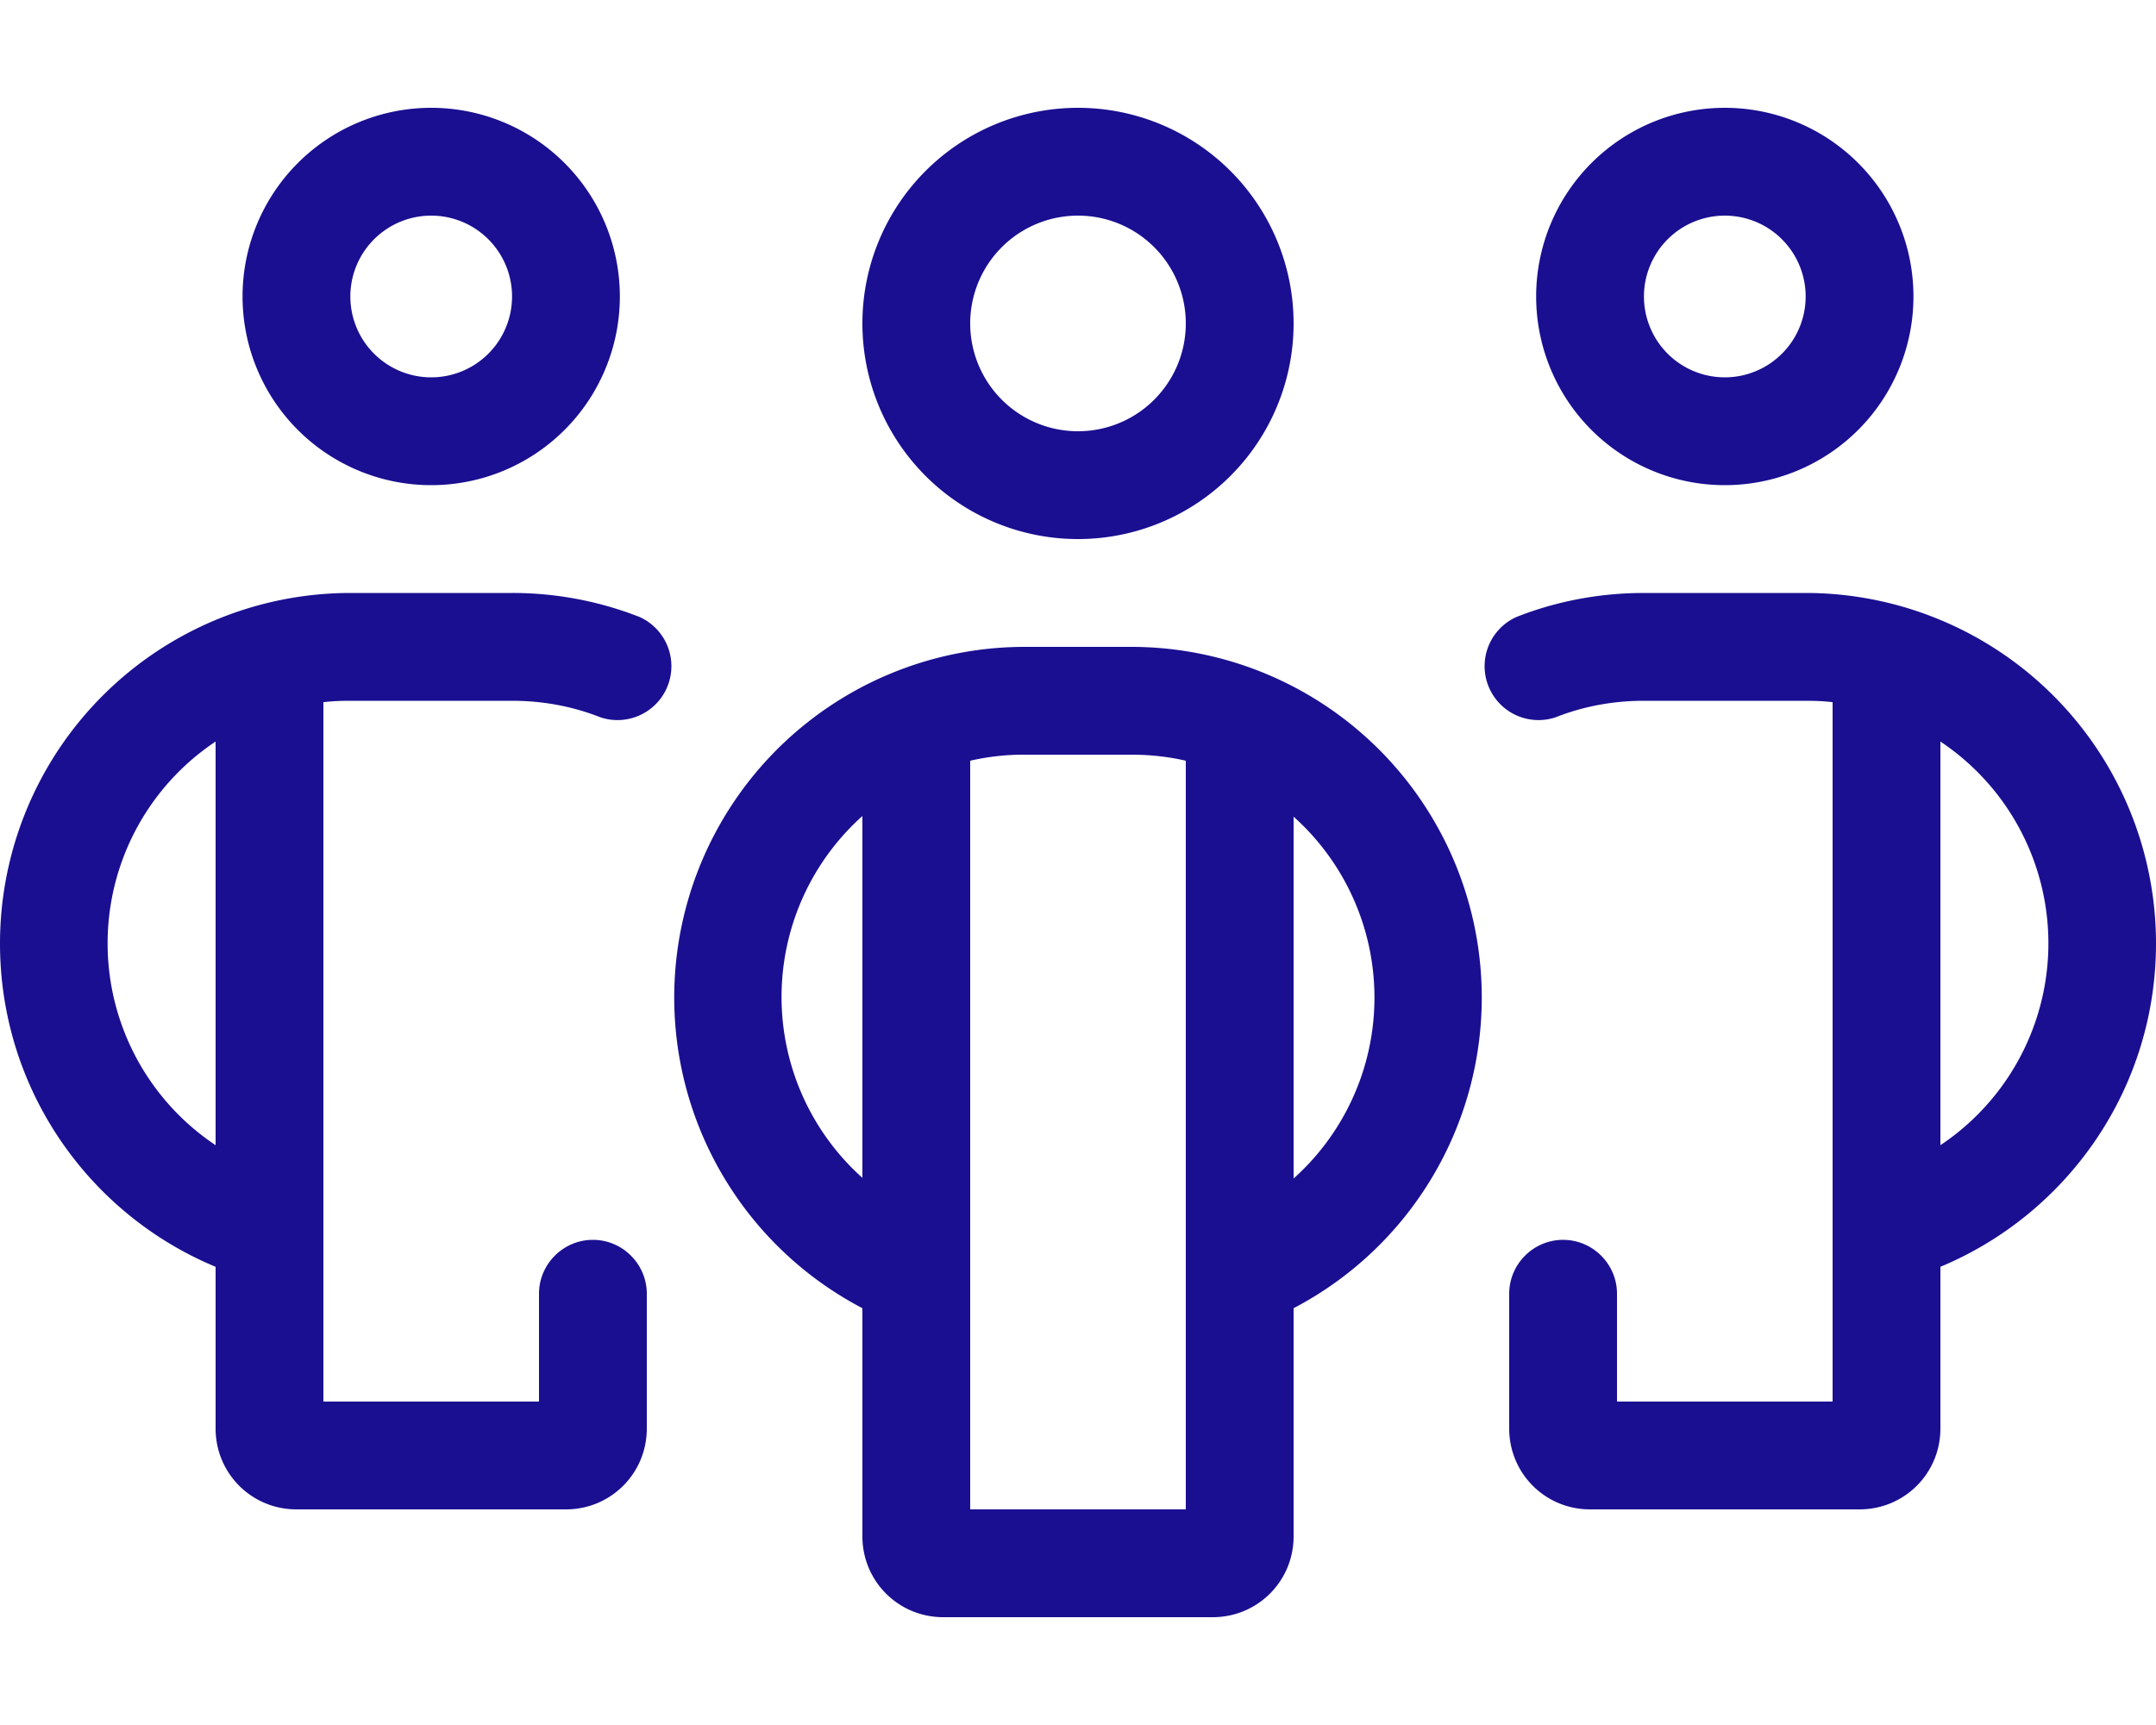
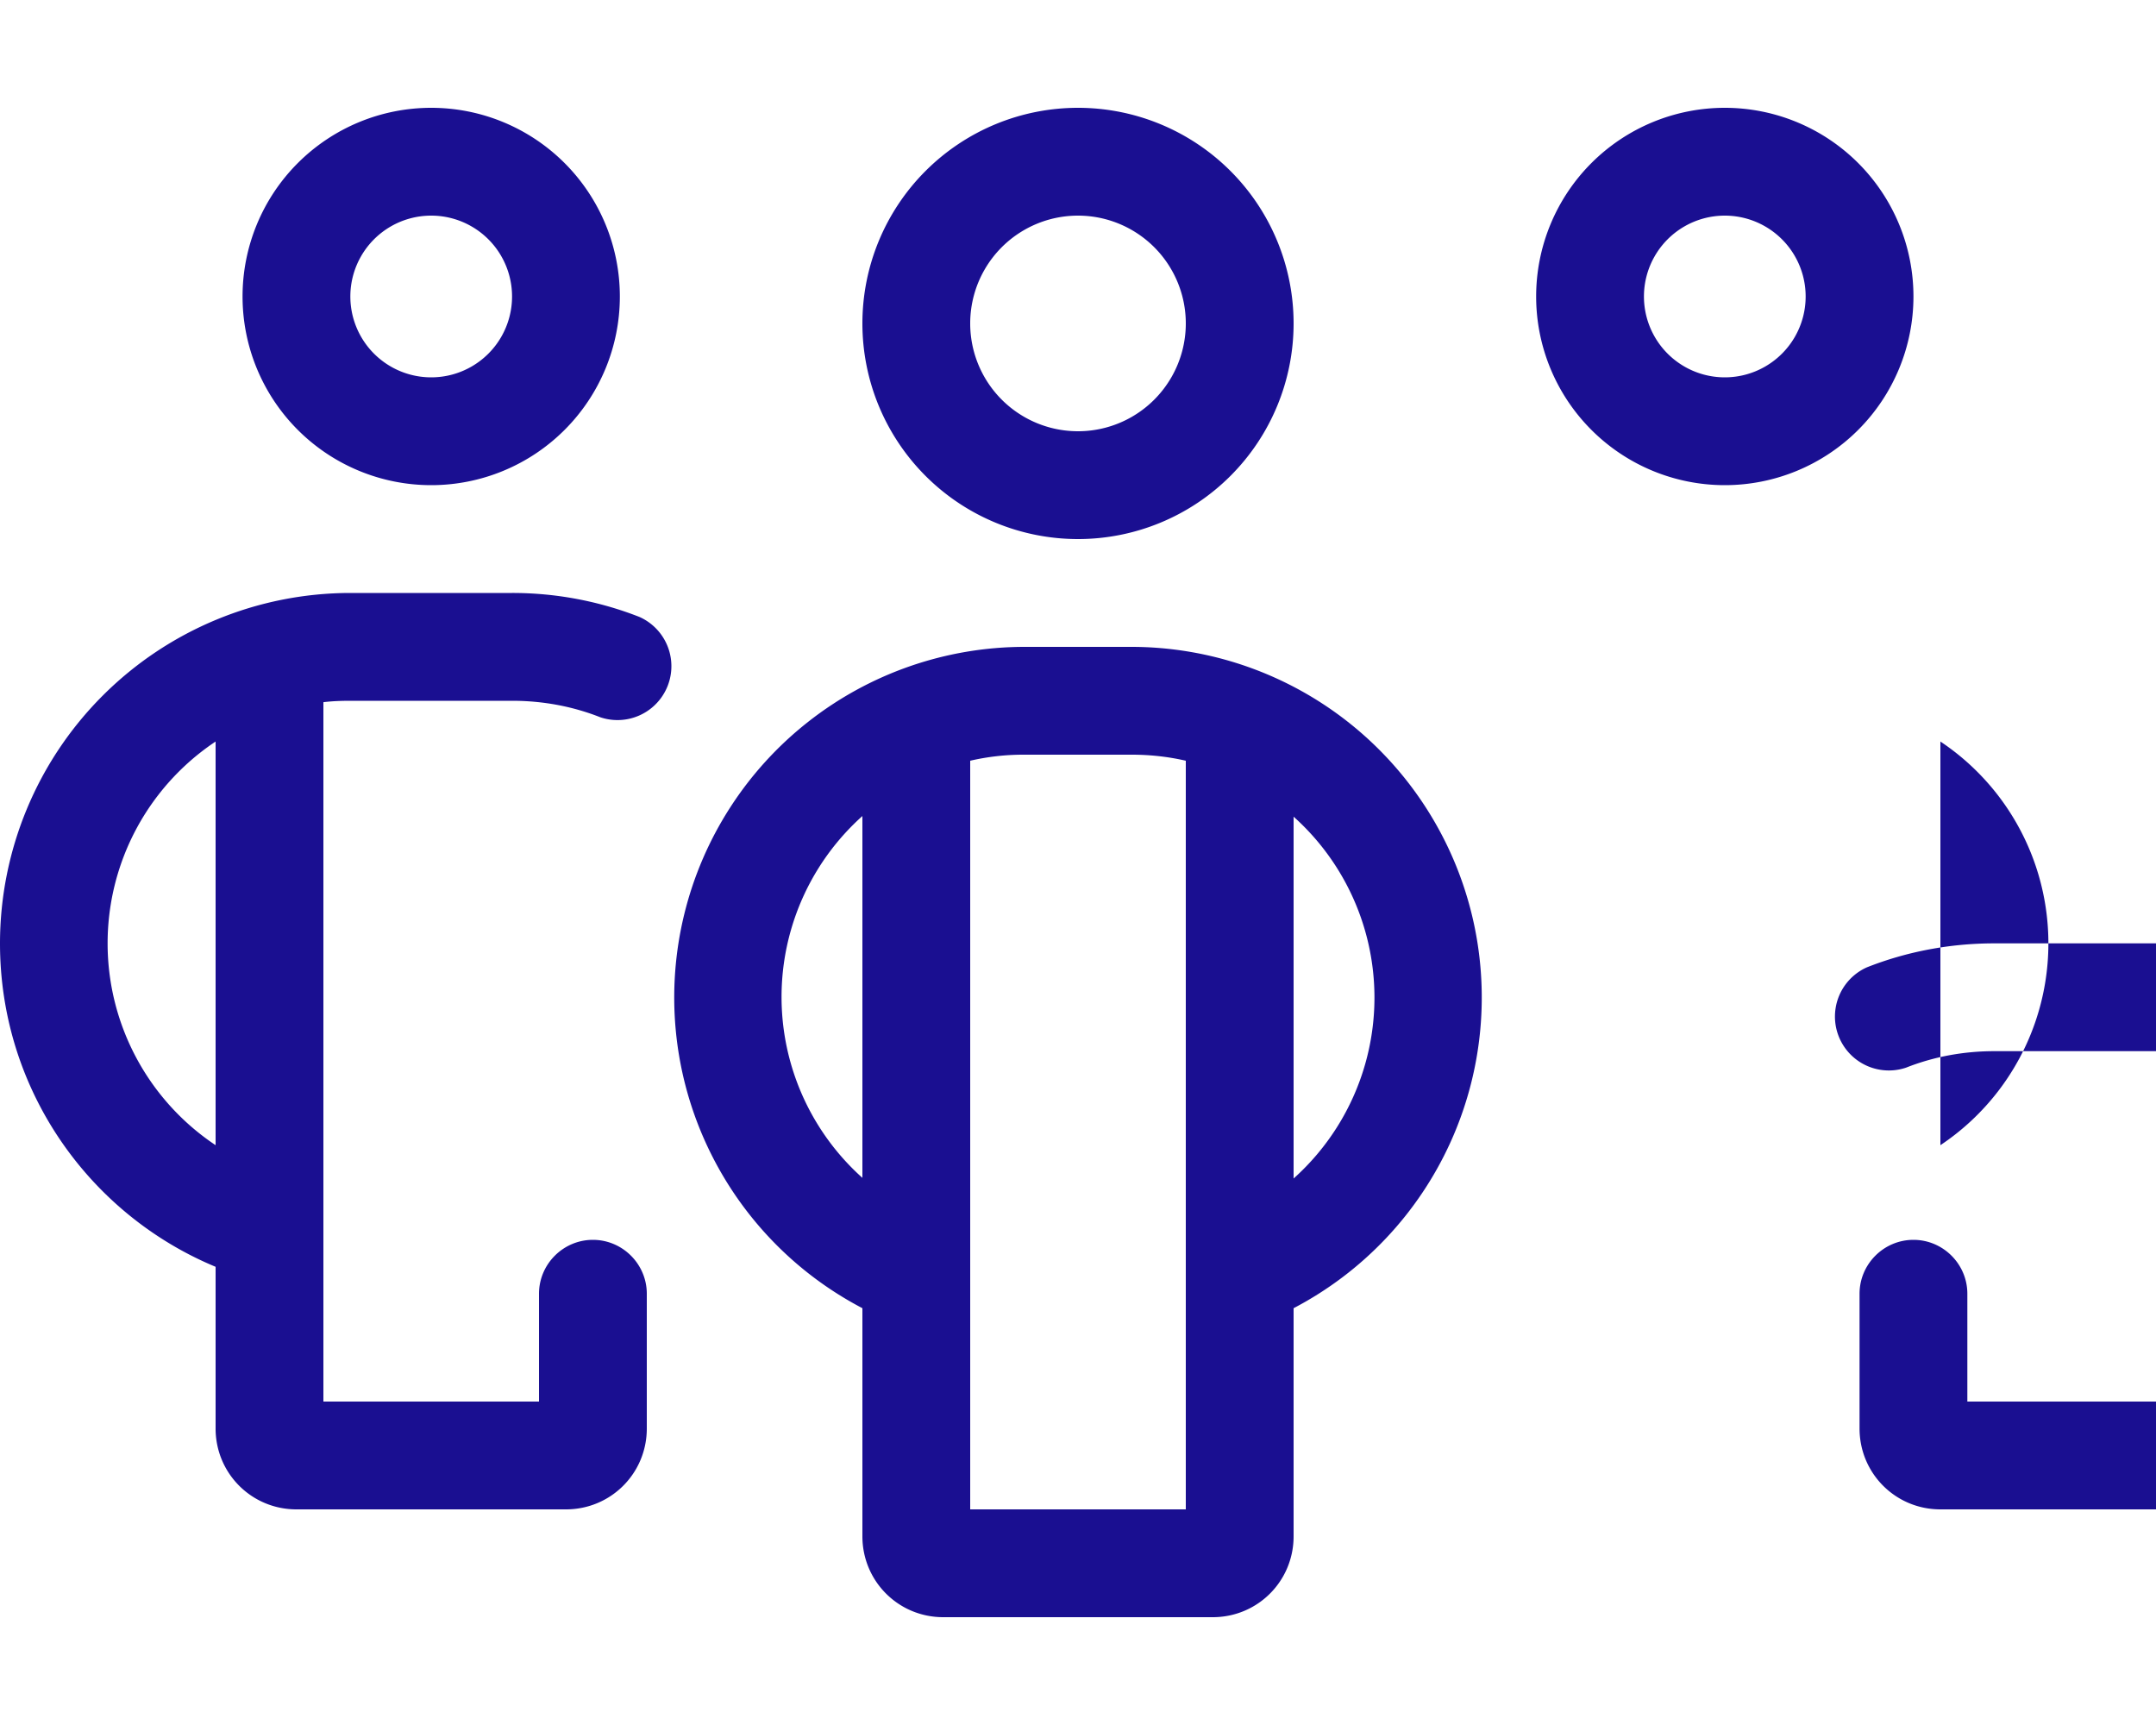
<svg xmlns="http://www.w3.org/2000/svg" width="20" height="16" fill="none">
-   <path d="M4 2a.75.75 0 1 1 0 1.5A.75.75 0 0 1 4 2Zm0 2.5A1.75 1.75 0 1 0 4 1a1.75 1.75 0 0 0 0 3.5ZM0 8.75c0 1.353.825 2.512 2 3v1.5c0 .416.334.75.75.75h2.5c.416 0 .75-.334.75-.75V12c0-.275-.225-.5-.5-.5s-.5.225-.5.5v1H3V6.513c.081-.01.166-.013.25-.013h1.5c.29 0 .566.053.819.153a.5.5 0 0 0 .362-.931A3.227 3.227 0 0 0 4.75 5.5h-1.5A3.252 3.252 0 0 0 0 8.75Zm2 1.872a2.25 2.25 0 0 1 0-3.744v3.744ZM16 2a.75.75 0 1 1 0 1.5.75.75 0 0 1 0-1.5Zm0 2.5A1.75 1.75 0 1 0 16 1a1.75 1.75 0 0 0 0 3.5Zm4 4.25a3.251 3.251 0 0 0-3.25-3.25h-1.5c-.416 0-.816.078-1.181.222a.5.5 0 0 0 .362.931c.253-.1.528-.153.819-.153h1.5c.084 0 .169.003.25.013V13h-2v-1c0-.275-.225-.5-.5-.5s-.5.225-.5.5v1.25c0 .416.334.75.75.75h2.5c.416 0 .75-.334.75-.75v-1.5c1.175-.49 2-1.647 2-3Zm-2 1.872V6.878a2.25 2.25 0 0 1 0 3.744ZM9 3a1 1 0 1 1 2 0 1 1 0 0 1-2 0Zm3 0a2 2 0 1 0-4 0 2 2 0 0 0 4 0ZM9.5 6A3.252 3.252 0 0 0 8 12.134v2.116c0 .416.334.75.75.75h2.5c.416 0 .75-.334.75-.75v-2.116A3.252 3.252 0 0 0 10.5 6h-1ZM8 7.572v3.353a2.252 2.252 0 0 1 0-3.356v.003ZM9 14V7.056A2.19 2.19 0 0 1 9.5 7h1c.172 0 .34.019.5.056V14H9Zm3-3.072V7.575a2.252 2.252 0 0 1 0 3.356v-.003Z" fill="#1A0F91" />
+   <path d="M4 2a.75.75 0 1 1 0 1.5A.75.75 0 0 1 4 2Zm0 2.5A1.75 1.75 0 1 0 4 1a1.75 1.75 0 0 0 0 3.5ZM0 8.75c0 1.353.825 2.512 2 3v1.5c0 .416.334.75.75.75h2.5c.416 0 .75-.334.75-.75V12c0-.275-.225-.5-.5-.5s-.5.225-.5.5v1H3V6.513c.081-.01.166-.013.25-.013h1.5c.29 0 .566.053.819.153a.5.5 0 0 0 .362-.931A3.227 3.227 0 0 0 4.75 5.5h-1.5A3.252 3.252 0 0 0 0 8.75Zm2 1.872a2.25 2.25 0 0 1 0-3.744v3.744ZM16 2a.75.75 0 1 1 0 1.5.75.75 0 0 1 0-1.5Zm0 2.5A1.75 1.75 0 1 0 16 1a1.75 1.75 0 0 0 0 3.5Zm4 4.25h-1.5c-.416 0-.816.078-1.181.222a.5.5 0 0 0 .362.931c.253-.1.528-.153.819-.153h1.5c.084 0 .169.003.25.013V13h-2v-1c0-.275-.225-.5-.5-.5s-.5.225-.5.5v1.25c0 .416.334.75.75.75h2.5c.416 0 .75-.334.75-.75v-1.5c1.175-.49 2-1.647 2-3Zm-2 1.872V6.878a2.25 2.25 0 0 1 0 3.744ZM9 3a1 1 0 1 1 2 0 1 1 0 0 1-2 0Zm3 0a2 2 0 1 0-4 0 2 2 0 0 0 4 0ZM9.5 6A3.252 3.252 0 0 0 8 12.134v2.116c0 .416.334.75.75.75h2.5c.416 0 .75-.334.75-.75v-2.116A3.252 3.252 0 0 0 10.5 6h-1ZM8 7.572v3.353a2.252 2.252 0 0 1 0-3.356v.003ZM9 14V7.056A2.19 2.19 0 0 1 9.5 7h1c.172 0 .34.019.5.056V14H9Zm3-3.072V7.575a2.252 2.252 0 0 1 0 3.356v-.003Z" fill="#1A0F91" />
</svg>